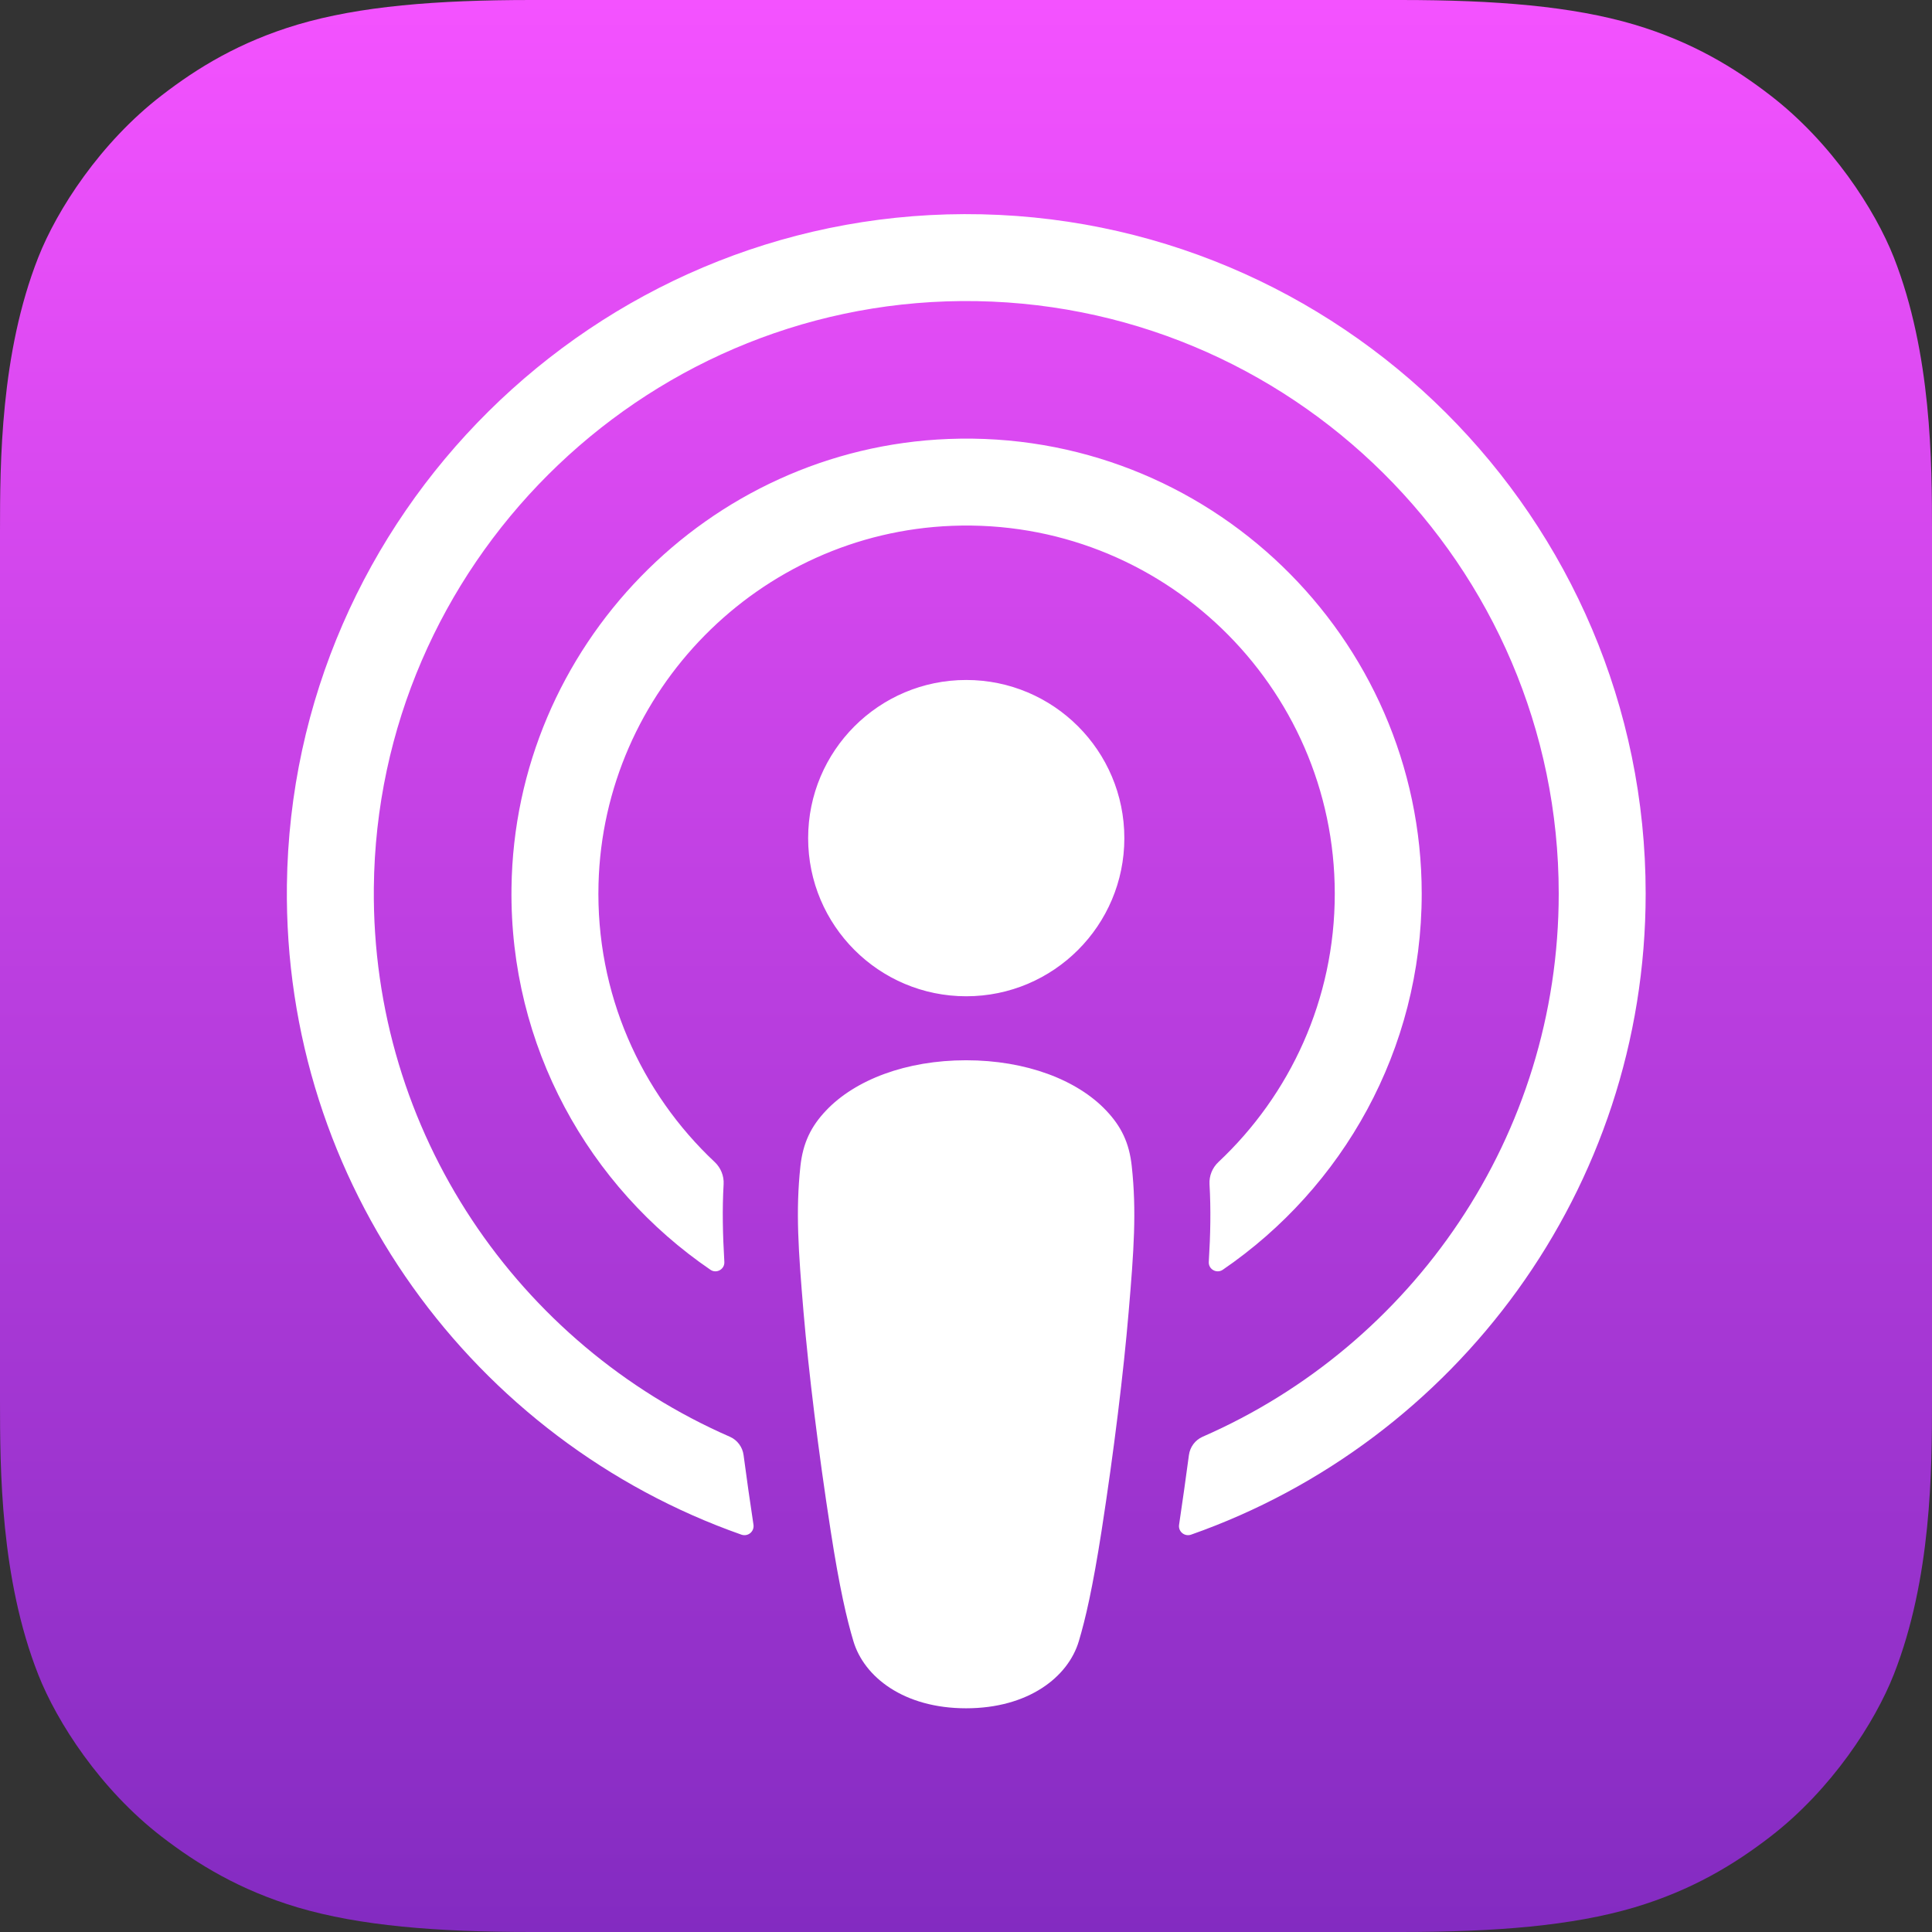
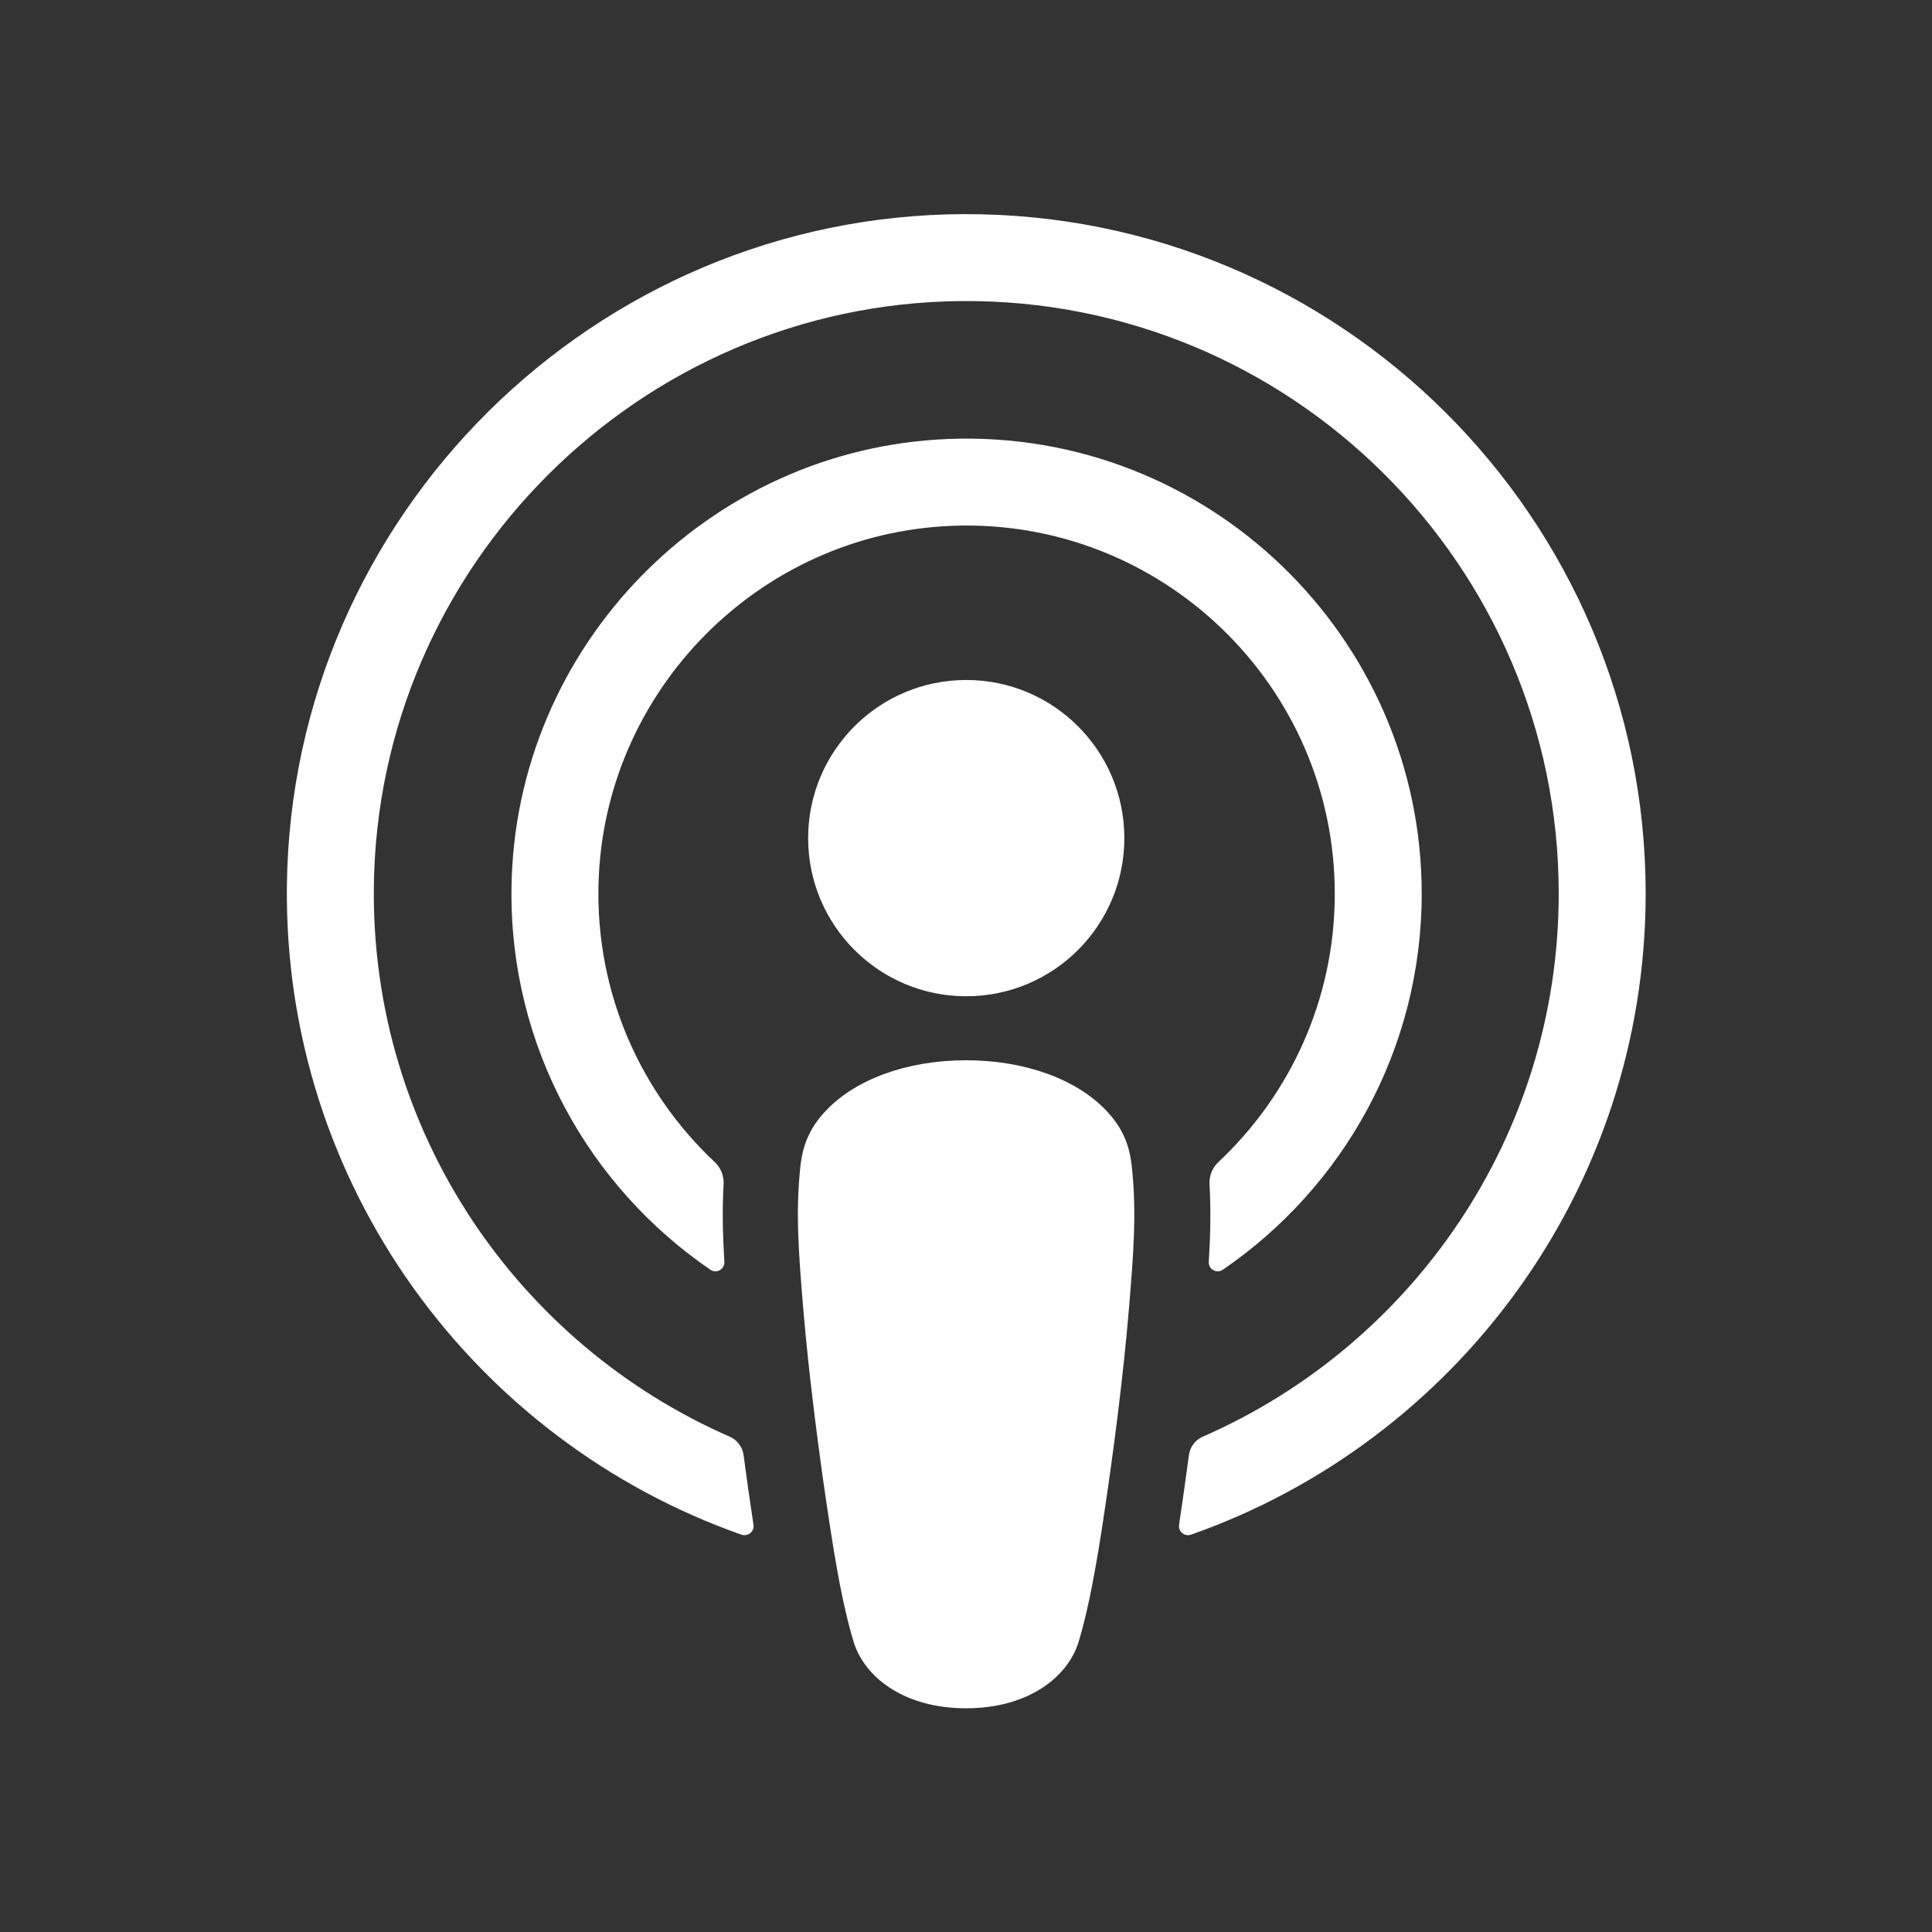
<svg xmlns="http://www.w3.org/2000/svg" width="24" height="24" viewBox="0 0 24 24" fill="none">
  <rect x="0" y="0" width="24" height="24" fill="#333333" stroke="none" />
-   <path fill-rule="evenodd" clip-rule="evenodd" d="M23.525 20.802C23.292 21.394 22.754 22.229 21.99 22.817C21.55 23.156 21.023 23.48 20.301 23.695C19.53 23.923 18.581 24 17.4 24H6.6C5.419 24 4.47 23.923 3.699 23.695C2.977 23.48 2.451 23.156 2.01 22.817C1.246 22.229 0.708 21.394 0.475 20.802C0.005 19.608 0 18.253 0 17.4V6.6C0 5.747 0.005 4.392 0.475 3.198C0.708 2.606 1.246 1.771 2.01 1.184C2.45 0.844 2.977 0.52 3.699 0.305C4.47 0.077 5.419 0 6.6 0H17.4C18.581 0 19.53 0.077 20.301 0.305C21.023 0.52 21.55 0.844 21.991 1.184C22.754 1.771 23.292 2.606 23.526 3.198C23.995 4.392 24 5.747 24 6.6V17.4C24 18.253 23.995 19.608 23.525 20.802Z" fill="url(#paint0_linear_4668_3889)" />
  <path d="M13.741 13.795C13.381 13.415 12.748 13.171 12.001 13.171C11.255 13.171 10.622 13.415 10.262 13.795C10.074 13.993 9.975 14.197 9.943 14.486C9.883 15.047 9.917 15.53 9.982 16.302C10.045 17.037 10.164 18.018 10.319 19.017C10.429 19.728 10.519 20.112 10.601 20.386C10.733 20.832 11.228 21.221 12.001 21.221C12.775 21.221 13.27 20.832 13.402 20.386C13.484 20.112 13.573 19.728 13.684 19.017C13.839 18.018 13.958 17.037 14.02 16.302C14.086 15.53 14.12 15.047 14.059 14.486C14.028 14.197 13.929 13.993 13.741 13.795ZM10.039 10.412C10.039 11.496 10.918 12.376 12.003 12.376C13.088 12.376 13.967 11.496 13.967 10.412C13.967 9.327 13.088 8.447 12.003 8.447C10.918 8.447 10.039 9.327 10.039 10.412ZM11.979 2.66C7.385 2.673 3.621 6.4 3.564 10.993C3.518 14.714 5.893 17.897 9.21 19.064C9.291 19.092 9.372 19.026 9.36 18.941C9.316 18.652 9.275 18.362 9.237 18.076C9.224 17.976 9.16 17.889 9.067 17.848C6.445 16.703 4.614 14.073 4.644 11.028C4.682 7.031 7.946 3.773 11.943 3.74C16.029 3.707 19.363 7.022 19.363 11.1C19.363 14.115 17.541 16.712 14.939 17.848C14.846 17.889 14.782 17.976 14.769 18.077C14.731 18.362 14.69 18.652 14.647 18.941C14.634 19.026 14.716 19.092 14.796 19.064C18.081 17.909 20.443 14.775 20.443 11.1C20.443 6.438 16.644 2.647 11.979 2.66ZM11.826 6.532C14.43 6.431 16.581 8.52 16.581 11.102C16.581 12.416 16.025 13.601 15.135 14.436C15.06 14.507 15.019 14.607 15.025 14.711C15.043 15.025 15.037 15.33 15.016 15.675C15.01 15.767 15.113 15.825 15.189 15.774C16.68 14.755 17.661 13.041 17.661 11.102C17.661 7.911 15.002 5.328 11.783 5.453C8.792 5.569 6.392 8.035 6.354 11.029C6.328 12.998 7.315 14.742 8.826 15.774C8.901 15.825 9.004 15.767 8.998 15.675C8.978 15.33 8.971 15.025 8.989 14.711C8.995 14.608 8.954 14.507 8.879 14.436C7.962 13.575 7.399 12.342 7.435 10.98C7.498 8.583 9.43 6.625 11.826 6.532Z" fill="white" />
  <defs>
    <linearGradient id="paint0_linear_4668_3889" x1="12" y1="0" x2="12" y2="24" gradientUnits="userSpaceOnUse">
      <stop stop-color="#F452FF" />
      <stop offset="1" stop-color="#832BC1" />
    </linearGradient>
  </defs>
</svg>